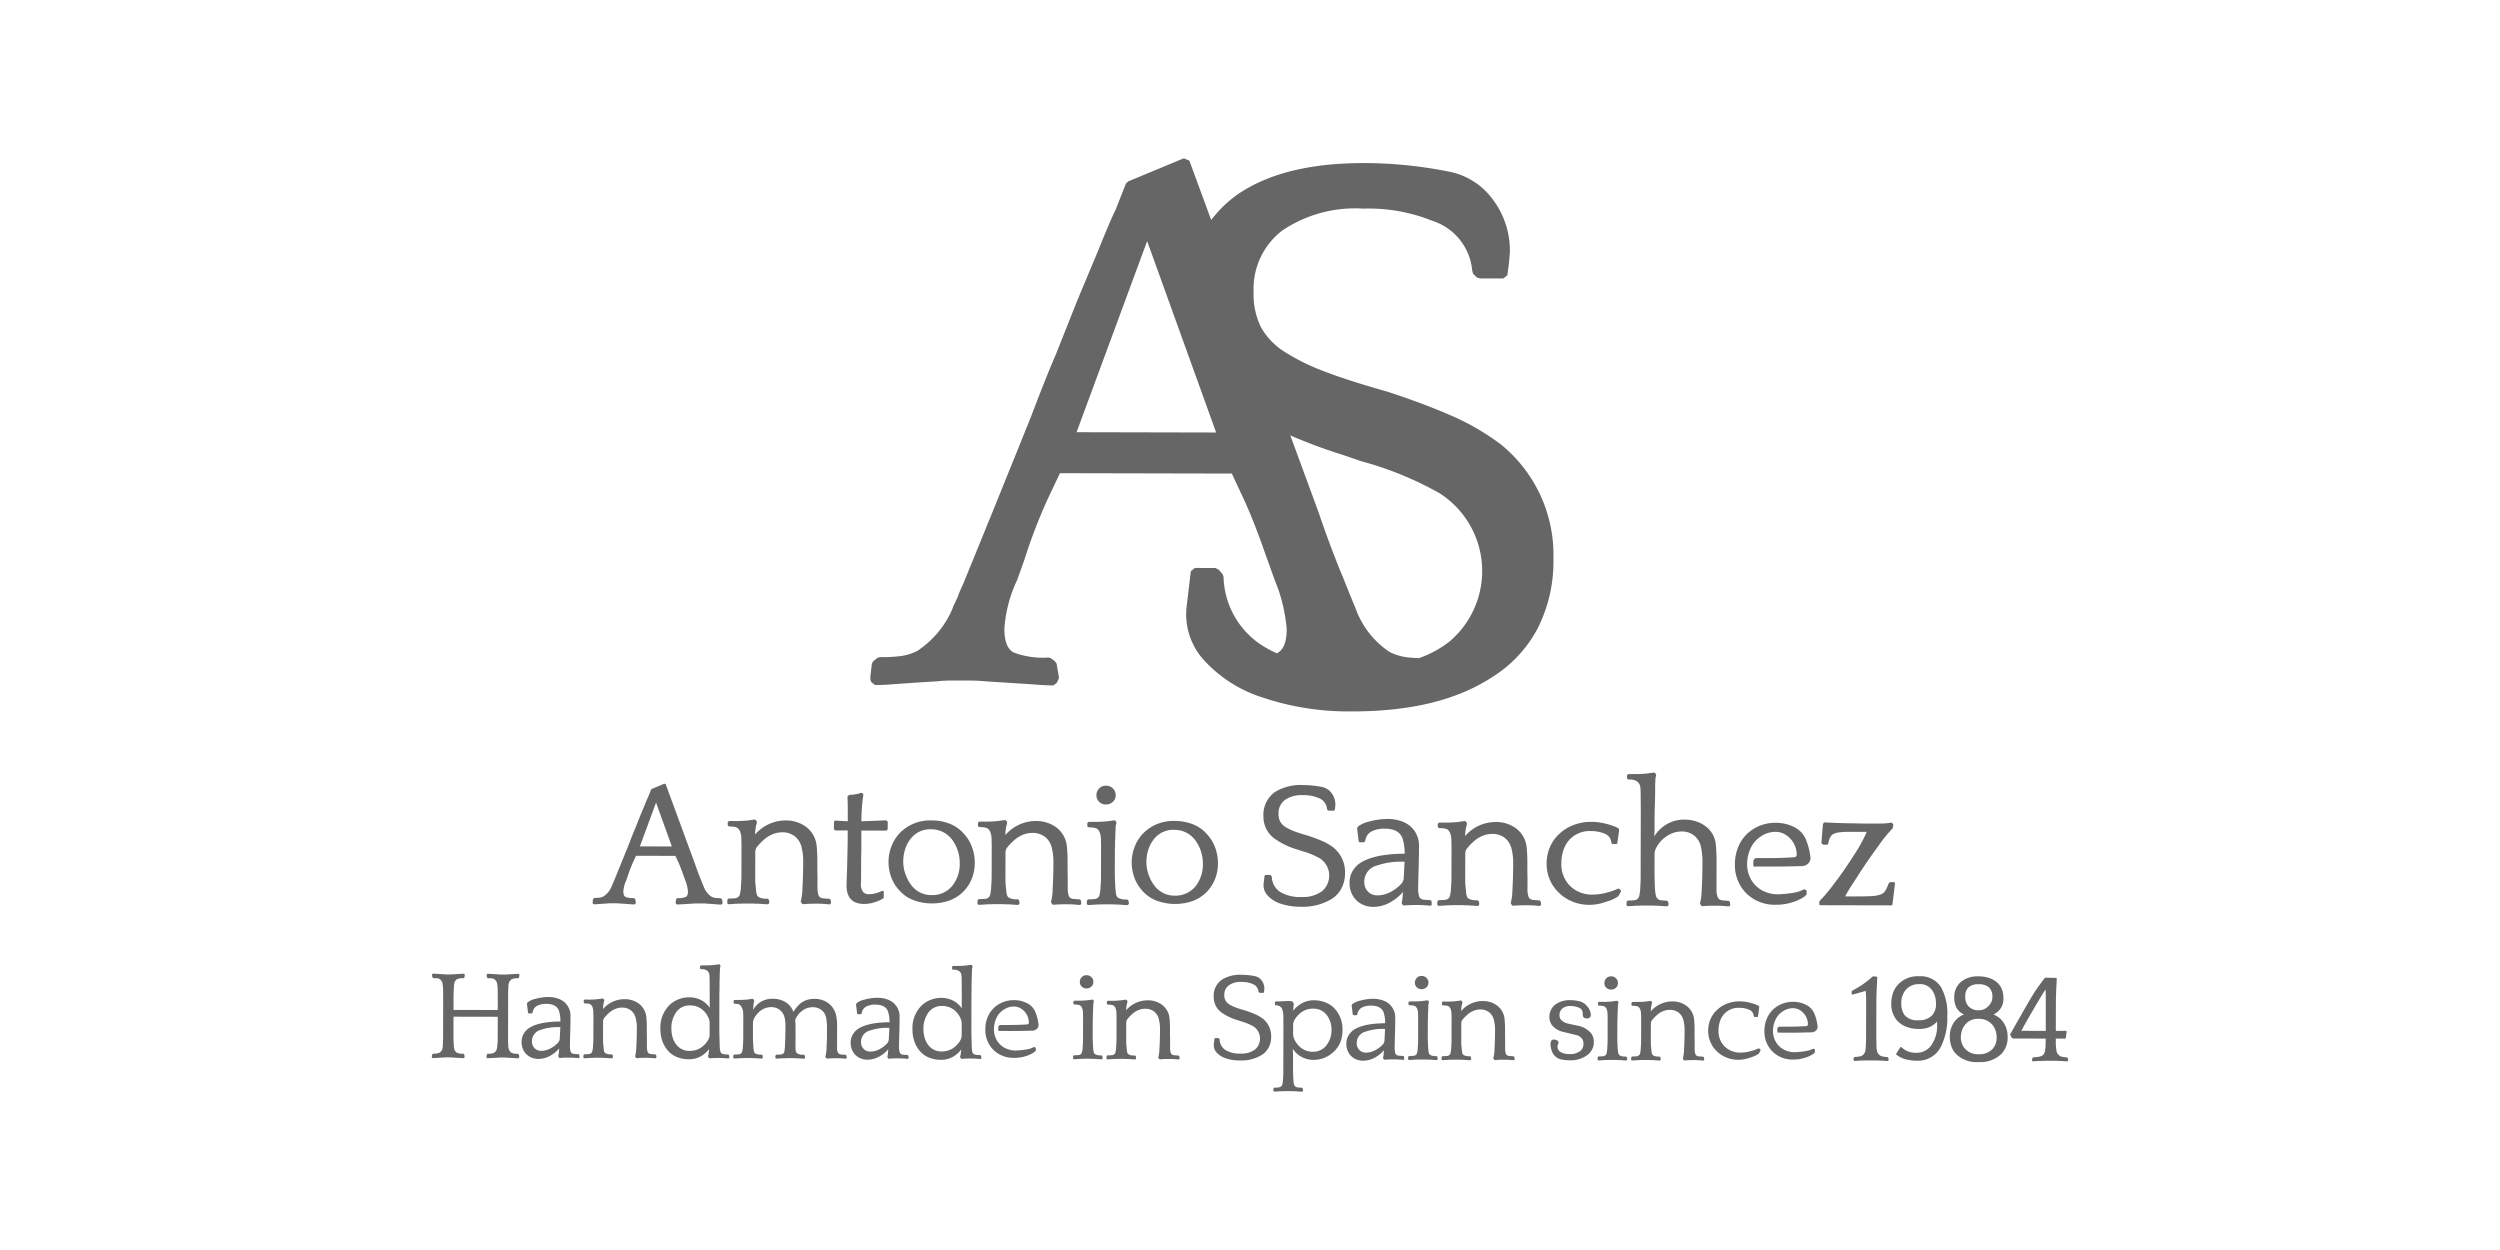
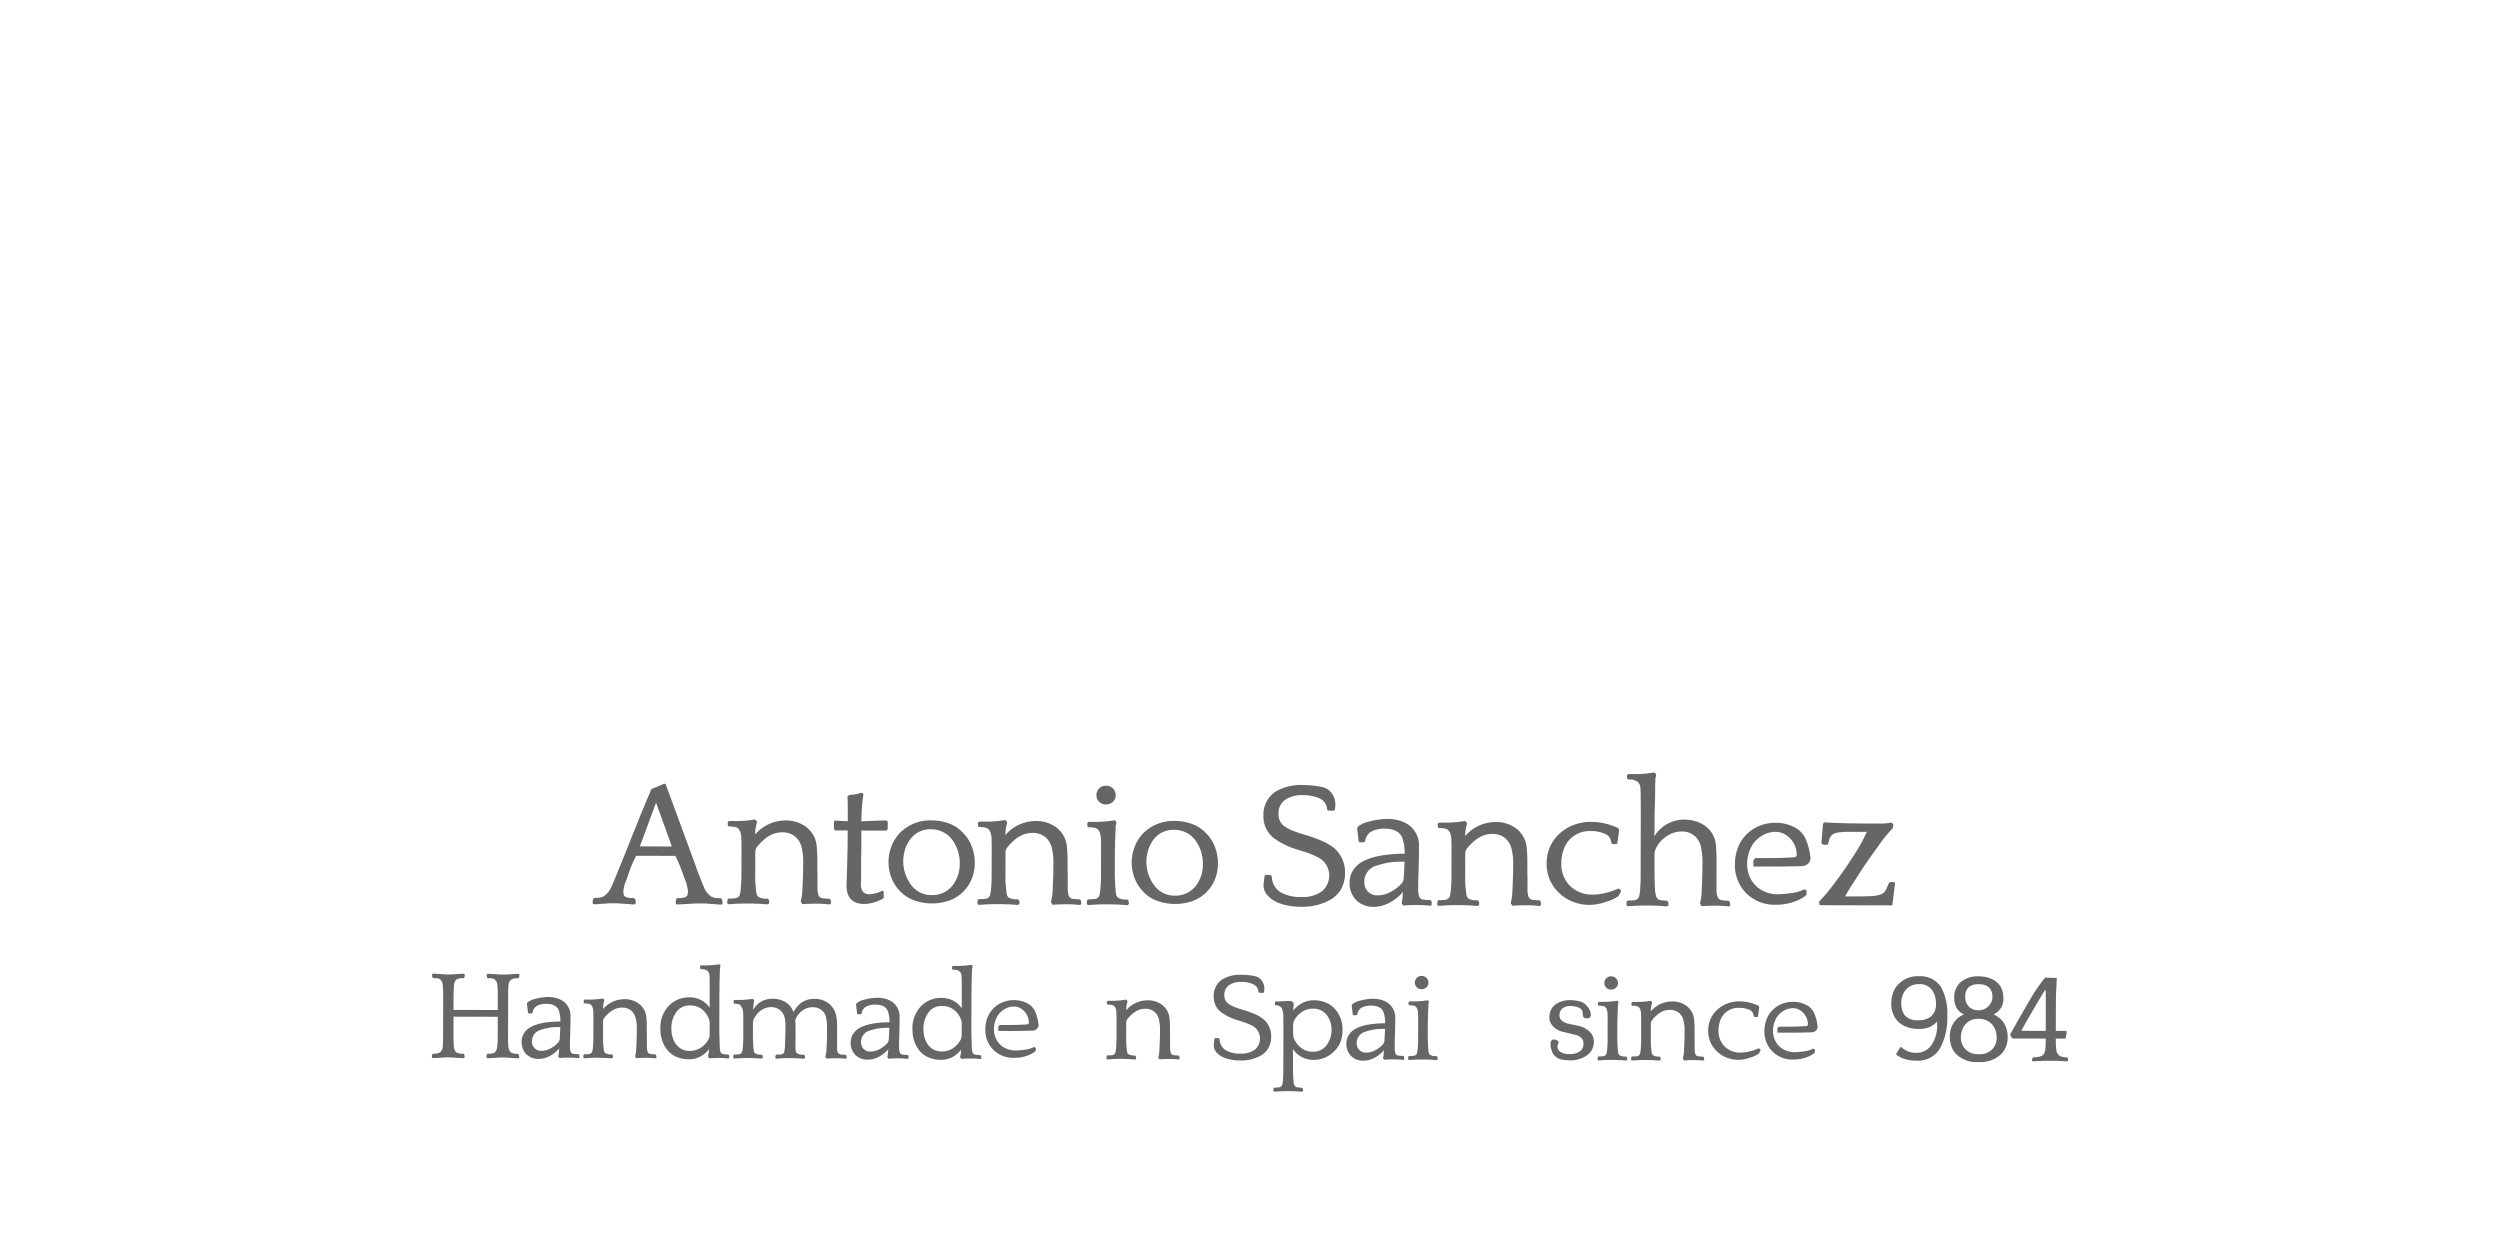
<svg xmlns="http://www.w3.org/2000/svg" viewBox="0 0 160 80">
  <defs>
    <style>.cls-1{fill:none;}.cls-2{fill:#666;}</style>
  </defs>
  <title>a-sanchez</title>
  <g id="レイヤー_2" data-name="レイヤー 2">
    <g id="レイヤー_1-2" data-name="レイヤー 1">
      <rect class="cls-1" width="160" height="80" />
      <path class="cls-2" d="M40.923,54.249l-.057-.08,2.22.005-.059.079-1.097-3.044h.116Zm3.577,1.097q.174.511.358.955.103.261.185.454a1.282,1.282,0,0,0,.498.637.811.811,0,0,0,.238.074,2.419,2.419,0,0,0,.319.017l.035.012.058.045.023.034.034.205-.012.034-.024.046-.046.034a2.511,2.511,0,0,1-.256-.012l-.325-.024-.337-.024c-.063-.007-.14-.011-.233-.012l-.384-.001c-.092,0-.182.004-.267.011l-.383.022-.395.022c-.086.007-.175.011-.267.01l-.047-.034-.023-.045-.012-.034.035-.205.012-.034.047-.045.046-.011a1.207,1.207,0,0,0,.517-.073q.134-.073.135-.346a2.338,2.338,0,0,0-.173-.715l-.139-.387c-.108-.311-.212-.575-.312-.795l-.197-.42.058.034L40.666,54.771l.058-.034-.198.42a7.855,7.855,0,0,0-.339.885l-.105.295a1.958,1.958,0,0,0-.187.715c-.001.182.044.297.133.347a1.213,1.213,0,0,0,.517.075l.035.011.058.045.023.035.034.204-.012.034-.024.046-.046.034a2.52,2.52,0,0,1-.256-.012L39.997,57.845l-.372-.024c-.078-.008-.163-.012-.256-.012l-.221-.001a1.938,1.938,0,0,0-.232.011l-.349.022-.314.022c-.078.007-.162.011-.256.011l-.058-.045-.012-.046v-.023l.024-.205.023-.034.059-.045.035-.011a2.359,2.359,0,0,0,.314-.016.783.783,0,0,0,.233-.073,1.396,1.396,0,0,0,.524-.635V56.731a1.143,1.143,0,0,0,.059-.125v.012a2.02,2.02,0,0,1,.093-.227l.42-1.032.386-.952.187-.465q.234-.613.362-.907l.315-.794.304-.726c.125-.311.21-.511.256-.602l.152-.386.035-.034.814-.339.082.034Z" />
      <path class="cls-2" d="M48.339,53.481l-.082.012a2.575,2.575,0,0,1,2.013-.984,2.145,2.145,0,0,1,1.289.389,1.723,1.723,0,0,1,.707,1.238,10.654,10.654,0,0,1,.044,1.113q-.001.545.01.817l-.002.829a1.517,1.517,0,0,0,.057.363.322.322,0,0,0,.111.17.424.424,0,0,0,.226.069c.155.015.275.023.361.023l.046.024.035.045.012.023.023.159-.012.034-.024.045-.058.034a6.997,6.997,0,0,0-.906-.048q-.431,0-.802.032l-.046-.023-.081-.113-.012-.045a3.385,3.385,0,0,0,.106-.795q.048-.852.05-1.703a3.642,3.642,0,0,0-.091-.908,1.277,1.277,0,0,0-.428-.744,1.26,1.26,0,0,0-.824-.269,1.614,1.614,0,0,0-.657.14,1.935,1.935,0,0,0-.576.391,3.052,3.052,0,0,0-.379.402.519.519,0,0,0-.111.3l-.003,1.283-.001.408a4.337,4.337,0,0,0,.022.466l.023.216a1.924,1.924,0,0,0,.052.363.375.375,0,0,0,.098.159.937.937,0,0,0,.57.115l.046.012.058.057.012.034.023.147-.012.035-.024.045-.046.034c-.092,0-.178-.005-.256-.012l-.337-.024q-.244-.001-.36-.013h-.232l-.163-.001-.244-.001c-.078.008-.194.011-.348.011l-.349.022c-.078.007-.162.011-.256.011l-.058-.046-.012-.045v-.012l.013-.158.012-.046.046-.045.046-.011a3.463,3.463,0,0,0,.383-.016.368.368,0,0,0,.221-.096.337.337,0,0,0,.093-.159c.016-.061.035-.177.059-.352,0-.06.006-.169.018-.324.012-.155.019-.369.019-.641l.003-1.396.001-.409-.01-.511a1.263,1.263,0,0,0-.092-.42l.011.012c-.046-.068-.073-.106-.081-.114v-.011a.392.392,0,0,0-.227-.137,1.689,1.689,0,0,0-.377-.035l-.046-.012-.047-.045-.011-.046v-.158l.024-.045.046-.034.035-.012.209.001A7.503,7.503,0,0,0,47.9,52.505l.407-.057.058.024.069.102.012.057a2.789,2.789,0,0,0-.118.874l-.023-.045Z" />
      <path class="cls-2" d="M56.743,53.148l-.046.012-1.627-.004.058-.057-.003,1.362q-.013.42-.014,1.089l-.001.647-.012.352a.841.841,0,0,0,.126.516.466.466,0,0,0,.395.165,1.746,1.746,0,0,0,.442-.067,1.635,1.635,0,0,0,.407-.158l.092.045-.001.398-.024.046a2.467,2.467,0,0,1-.593.259,2.166,2.166,0,0,1-.628.1q-1.139-.002-1.136-1.194l.012-.42q.024-.521.05-1.782.012-.42.014-1.362l.058.057-.836-.002L53.43,53.13l-.046-.057-.012-.034.002-.42.012-.046.046-.045.034-.011.837.047-.046.056.001-.646q.001-.659-.021-.976l.023-.046.082-.068.035-.011.162-.011c.078-.007.175-.022.291-.045a1.095,1.095,0,0,0,.244-.067l.046-.011.105.046.035.067q-.047.239-.095.806-.035.477-.037.965l-.058-.057,1.628-.064.034.012.058.045.024.046-.001.442-.012.046Z" />
      <path class="cls-2" d="M60.978,56.654a2.264,2.264,0,0,0,.445-1.43,2.499,2.499,0,0,0-.12-.766,2.466,2.466,0,0,0-.353-.699,1.657,1.657,0,0,0-1.359-.684,1.563,1.563,0,0,0-1.338.644,2.073,2.073,0,0,0-.327.641,2.596,2.596,0,0,0-.118.777,2.381,2.381,0,0,0,.126.766,2.563,2.563,0,0,0,.347.688,1.598,1.598,0,0,0,1.347.695,1.646,1.646,0,0,0,1.35-.632M60.783,52.72a2.287,2.287,0,0,1,.887.621,2.493,2.493,0,0,1,.533.858,2.892,2.892,0,0,1,.183,1.027,2.712,2.712,0,0,1-.183.988,2.435,2.435,0,0,1-1.403,1.404,3.394,3.394,0,0,1-2.354-.017,2.325,2.325,0,0,1-.899-.626,2.522,2.522,0,0,1-.504-.824,2.793,2.793,0,0,1,.016-2.003,2.567,2.567,0,0,1,.542-.85,2.708,2.708,0,0,1,2.024-.791,3.116,3.116,0,0,1,1.156.212" />
      <path class="cls-2" d="M64.355,53.517l-.082.011a2.573,2.573,0,0,1,2.013-.983,2.145,2.145,0,0,1,1.289.388,1.726,1.726,0,0,1,.706,1.239,10.304,10.304,0,0,1,.045,1.112q-.001.546.009.817L68.334,56.931a1.479,1.479,0,0,0,.057.363.324.324,0,0,0,.11.171.435.435,0,0,0,.227.068q.232.023.36.024l.046.023.035.045.012.023.023.159-.012.034-.023.046-.058.034a7.156,7.156,0,0,0-.907-.047q-.43-.001-.802.032l-.047-.023-.081-.114-.012-.046a3.346,3.346,0,0,0,.107-.794q.048-.851.05-1.702a3.671,3.671,0,0,0-.091-.909,1.283,1.283,0,0,0-.428-.744,1.263,1.263,0,0,0-.825-.268,1.604,1.604,0,0,0-.657.14,1.955,1.955,0,0,0-.577.391,3.05,3.05,0,0,0-.378.402.513.513,0,0,0-.111.301l-.003,1.283-.001.409c0,.159.007.314.022.466l.024.216a2.036,2.036,0,0,0,.051.363.39.39,0,0,0,.099.159.946.946,0,0,0,.569.115l.047.012.058.056.011.034.024.148-.012.034-.024.045-.046.034a2.555,2.555,0,0,1-.256-.012l-.337-.024c-.162,0-.283-.004-.36-.012h.012l-.245-.001h-.162l-.244-.001c-.078.007-.194.011-.349.01l-.349.022a2.335,2.335,0,0,1-.255.011l-.059-.046-.011-.045V57.804l.012-.159.012-.046.047-.045.046-.012a3.356,3.356,0,0,0,.383-.016.374.374,0,0,0,.221-.096.339.339,0,0,0,.093-.158c.015-.061.035-.178.059-.352,0-.061.006-.168.018-.323q.018-.233.019-.642l.003-1.396.001-.409-.011-.511a1.22,1.22,0,0,0-.092-.42l.012.012a1.124,1.124,0,0,0-.082-.114l.001-.012a.396.396,0,0,0-.227-.136,1.727,1.727,0,0,0-.378-.035l-.046-.011-.046-.045-.012-.046.001-.159.023-.046.047-.034.035-.011h.209a7.459,7.459,0,0,0,1.011-.043l.407-.056.058.023.07.102.011.057a2.818,2.818,0,0,0-.118.874l-.024-.045Z" />
      <path class="cls-2" d="M70.347,50.459a.582.582,0,0,1,.431-.175.614.614,0,0,1,.447.176.588.588,0,0,1,.179.438.557.557,0,0,1-.181.42.631.631,0,0,1-.448.169.591.591,0,0,1-.43-.172.56.56,0,0,1-.173-.42.596.596,0,0,1,.175-.436m1.867,7.433-.046.035c-.093,0-.179-.005-.256-.012l-.337-.024c-.162-.001-.283-.005-.36-.013h-.233l-.162-.001-.244-.001c-.078.008-.194.011-.349.011l-.348.022c-.078.007-.163.011-.256.011l-.058-.046-.012-.045v-.012l.012-.159.012-.045.047-.046.046-.011a3.486,3.486,0,0,0,.384-.016.373.373,0,0,0,.221-.096.338.338,0,0,0,.093-.159c.016-.061.035-.177.059-.352,0-.06.006-.169.018-.324.012-.154.018-.369.019-.641l.003-1.396.001-.409-.01-.511a1.248,1.248,0,0,0-.092-.42l.012.012c-.046-.068-.074-.106-.081-.114V53.121a.397.397,0,0,0-.227-.137,1.702,1.702,0,0,0-.378-.034l-.046-.012-.046-.045-.012-.046.001-.158.024-.045.046-.034.035-.012.209.001a7.493,7.493,0,0,0,1.011-.043l.407-.057.058.024.07.102v.068a.816.816,0,0,0-.047.363v.011a1.744,1.744,0,0,0-.013.25v.011a1.184,1.184,0,0,0-.012.182v.181a.964.964,0,0,0-.012.193l-.001.273v.011c-.008.06-.012.193-.013.397l-.003,1.272q0,.386.022.681c0,.091.007.227.023.408a2.027,2.027,0,0,0,.051.363.385.385,0,0,0,.099.159.935.935,0,0,0,.569.115l.046.012.058.057.011.034.024.147-.012.035Z" />
      <path class="cls-2" d="M76.54,56.688a2.265,2.265,0,0,0,.445-1.43,2.521,2.521,0,0,0-.121-.766,2.45,2.45,0,0,0-.353-.699,1.657,1.657,0,0,0-1.359-.684,1.563,1.563,0,0,0-1.337.644,2.042,2.042,0,0,0-.327.641,2.547,2.547,0,0,0-.118.777,2.389,2.389,0,0,0,.125.767,2.57,2.57,0,0,0,.348.687,1.598,1.598,0,0,0,1.347.696,1.648,1.648,0,0,0,1.35-.633m-.195-3.934a2.284,2.284,0,0,1,.888.62,2.479,2.479,0,0,1,.533.858,2.893,2.893,0,0,1,.183,1.028,2.707,2.707,0,0,1-.182.987,2.446,2.446,0,0,1-1.403,1.405,3.406,3.406,0,0,1-2.354-.016,2.335,2.335,0,0,1-.899-.627,2.507,2.507,0,0,1-.504-.824,2.789,2.789,0,0,1,.016-2.003,2.567,2.567,0,0,1,.542-.85,2.706,2.706,0,0,1,2.024-.791,3.111,3.111,0,0,1,1.156.213" />
      <path class="cls-2" d="M81.929,52.573a.991.991,0,0,0,.348.358,2.937,2.937,0,0,0,.546.267q.336.132.906.292.523.172.911.343a3.404,3.404,0,0,1,.702.41,2.019,2.019,0,0,1,.74,1.625,2.109,2.109,0,0,1-.223.981,1.807,1.807,0,0,1-.653.697,3.58,3.58,0,0,1-1.988.484,3.796,3.796,0,0,1-1.26-.196,1.899,1.899,0,0,1-.842-.535.963.963,0,0,1-.242-.761l.059-.499.058-.045.291.001.046.023.058.068.012.034a1.192,1.192,0,0,0,.526.961,2.468,2.468,0,0,0,1.376.326,2.044,2.044,0,0,0,1.303-.366,1.31,1.31,0,0,0-.135-2.106,4.824,4.824,0,0,0-1.114-.457l-.267-.091a4.89,4.89,0,0,1-1.567-.753,1.728,1.728,0,0,1-.66-1.398,1.777,1.777,0,0,1,.747-1.554,3.148,3.148,0,0,1,1.791-.439,6.142,6.142,0,0,1,1.173.116,1.006,1.006,0,0,1,.645.393,1.204,1.204,0,0,1,.248.755l-.012.147-.024.182-.059.045h-.325l-.046-.012-.058-.057-.011-.045a.818.818,0,0,0-.568-.705,2.413,2.413,0,0,0-.977-.172,1.852,1.852,0,0,0-1.151.31,1.044,1.044,0,0,0-.409.878,1.062,1.062,0,0,0,.104.494" />
      <path class="cls-2" d="M89.777,56.421a.542.542,0,0,0,.059-.192l.061-1.136.058.057h-.104a4.77,4.77,0,0,0-1.733.245,1.062,1.062,0,0,0-.804,1.021.888.888,0,0,0,.231.642.826.826,0,0,0,.627.245,1.802,1.802,0,0,0,.918-.271,2.348,2.348,0,0,0,.629-.509v.011c.008-.015.028-.053.058-.114m-.061,1.397-.011-.046a1.565,1.565,0,0,0,.059-.364c.016-.211.031-.37.047-.476v.034l-.011-.034.104.012a2.916,2.916,0,0,1-.827.747,2.248,2.248,0,0,1-1.175.35,1.65,1.65,0,0,1-.645-.126,1.431,1.431,0,0,1-.504-.353,1.557,1.557,0,0,1-.381-1.079,1.438,1.438,0,0,1,.193-.732,1.608,1.608,0,0,1,.554-.561,2.987,2.987,0,0,1,.686-.294,4.977,4.977,0,0,1,.86-.179,8.589,8.589,0,0,1,1.127-.078l.163.001-.059.057a3.045,3.045,0,0,0-.137-1.045q-.23-.613-1.137-.616a1.796,1.796,0,0,0-.779.146.781.781,0,0,0-.467.635l-.023.045-.047.034-.034.011-.256-.001-.058-.045-.103-.84.012-.034.034-.067v-.012a1.814,1.814,0,0,1,.722-.327,4.566,4.566,0,0,1,1.174-.168,2.722,2.722,0,0,1,.802.115,1.887,1.887,0,0,1,.638.33,1.635,1.635,0,0,1,.578,1.341q-.001.703-.027,1.521-.025.84-.026,1.26a1.528,1.528,0,0,0,.057.364.323.323,0,0,0,.111.17.425.425,0,0,0,.227.069c.155.015.275.023.36.023l.046.012.046.046.012.045.011.159v.011l-.012.046-.07.045a7.432,7.432,0,0,0-.918-.048q-.431-.001-.802.032l-.046-.023Z" />
      <path class="cls-2" d="M93.781,53.581l-.081.011a2.57,2.57,0,0,1,2.012-.983,2.144,2.144,0,0,1,1.289.388,1.727,1.727,0,0,1,.706,1.239,10.129,10.129,0,0,1,.044,1.112c-.001.363.002.636.01.817l-.003.829a1.519,1.519,0,0,0,.057.363.325.325,0,0,0,.111.17.427.427,0,0,0,.226.069c.155.016.275.024.361.024l.046.023.034.046.012.023.023.159-.012.034-.023.046-.058.034a7.201,7.201,0,0,0-.907-.047q-.431-.001-.802.032l-.046-.023-.081-.114-.012-.046a3.414,3.414,0,0,0,.107-.794q.047-.851.05-1.703a3.68,3.68,0,0,0-.091-.908,1.289,1.289,0,0,0-.429-.744,1.261,1.261,0,0,0-.824-.268,1.601,1.601,0,0,0-.657.141,1.95,1.95,0,0,0-.576.39,3.066,3.066,0,0,0-.379.402.514.514,0,0,0-.111.301l-.003,1.283-.001.409a4.494,4.494,0,0,0,.022.465l.023.216a1.96,1.96,0,0,0,.052.364.388.388,0,0,0,.098.159.951.951,0,0,0,.569.115l.046.011.058.057.012.034.023.148-.012.034-.023.046-.047.034c-.092,0-.178-.004-.256-.012l-.336-.024c-.163,0-.283-.005-.361-.012H93.656l-.244-.001h-.163l-.244-.001c-.078.007-.194.011-.348.01l-.349.022c-.078.008-.162.011-.256.011l-.058-.046-.011-.045V57.868l.012-.159.012-.046.046-.045.047-.011a3.482,3.482,0,0,0,.383-.016.37.37,0,0,0,.221-.096.332.332,0,0,0,.093-.158c.016-.061.035-.178.059-.352,0-.061.006-.168.018-.323.013-.155.019-.37.019-.642L92.896,54.623l.001-.408-.01-.511a1.245,1.245,0,0,0-.092-.42l.012.011c-.047-.068-.074-.106-.082-.114v-.011a.392.392,0,0,0-.226-.136,1.653,1.653,0,0,0-.378-.035l-.046-.011-.046-.045-.012-.046V52.737l.024-.046.047-.034.034-.012.209.001a7.467,7.467,0,0,0,1.011-.043l.407-.056.058.023.07.102.011.057a2.804,2.804,0,0,0-.118.874l-.023-.046Z" />
      <path class="cls-2" d="M103.218,54.022l-.035-.012-.035-.034-.023-.046a.65.65,0,0,0-.475-.591,2.106,2.106,0,0,0-.825-.15,1.761,1.761,0,0,0-1.442.621,1.909,1.909,0,0,0-.338.646,2.594,2.594,0,0,0-.119.772,1.978,1.978,0,0,0,.497,1.409,1.998,1.998,0,0,0,1.555.616,3.321,3.321,0,0,0,.802-.112,3.936,3.936,0,0,0,.78-.271l.07.012.104.102.011.068-.163.295-.024.023a2.56,2.56,0,0,1-.756.339,3.165,3.165,0,0,1-1.093.202,2.851,2.851,0,0,1-1.035-.195,2.638,2.638,0,0,1-.87-.547,2.532,2.532,0,0,1-.609-.852,2.566,2.566,0,0,1-.212-1.046,2.665,2.665,0,0,1,.217-1.067,2.44,2.44,0,0,1,.623-.861,2.757,2.757,0,0,1,.914-.554,3.125,3.125,0,0,1,1.099-.191,3.799,3.799,0,0,1,.964.127,3.92,3.92,0,0,1,.766.274l.024.034.034.091v.023l-.118.829-.059.045Z" />
      <path class="cls-2" d="M108.811,57.86l-.011-.046a3.405,3.405,0,0,0,.106-.794q.048-.852.05-1.703a4.649,4.649,0,0,0-.09-1.09,1.282,1.282,0,0,0-.428-.744,1.262,1.262,0,0,0-.825-.268,1.619,1.619,0,0,0-.651.14,1.977,1.977,0,0,0-.937.855.945.945,0,0,0-.135.42l-.001.976q-.001.601.02,1.033a3.462,3.462,0,0,0,.023.398,1.865,1.865,0,0,0,.057.318.352.352,0,0,0,.337.262c.14.015.248.023.325.024l.046.011.058.057.012.034.023.147-.012.034-.024.045-.046.034c-.093,0-.178-.005-.256-.012l-.337-.024c-.162-.001-.282-.005-.36-.013h-.232l-.163-.001h-.244c-.078.007-.194.01-.349.01l-.348.022c-.078.007-.163.011-.256.011l-.058-.046-.012-.045v-.012l.012-.158.012-.046.046-.045.046-.011a3.454,3.454,0,0,0,.383-.017.368.368,0,0,0,.221-.096.339.339,0,0,0,.093-.158c.016-.061.035-.178.059-.352l.036-.647.001-.465.001-.659.006-2.724.001-.795-.009-.976c0-.03-.004-.114-.011-.249a.811.811,0,0,0-.057-.296l-.093-.136a.807.807,0,0,0-.605-.172l-.046-.011-.046-.045-.012-.046.001-.147.012-.045.046-.046.046-.011h.209a7.355,7.355,0,0,0,1.011-.043l.407-.056.058.023.07.103v.067a1.175,1.175,0,0,0-.048.398,1.886,1.886,0,0,0-.012.249l-.001.193c-.001.356-.005.643-.013.863q-.025.681-.026,1.158l-.001.749-.035.443-.024-.057.035.023-.082.023a2.398,2.398,0,0,1,.862-.912,2.242,2.242,0,0,1,1.174-.309,2.357,2.357,0,0,1,.697.104,2.04,2.04,0,0,1,.592.285,1.66,1.66,0,0,1,.706,1.227,12.712,12.712,0,0,1,.044,1.306l-.003,1.601a.975.975,0,0,0,.057.374.389.389,0,0,0,.116.199.539.539,0,0,0,.232.075c.155.015.275.023.361.024l.046.023.034.046.012.023.023.158-.012.034-.023.045-.058.034a7.002,7.002,0,0,0-.906-.048c-.287,0-.555.01-.802.033l-.046-.024Z" />
      <path class="cls-2" d="M112.211,55.165a.273.273,0,0,1,.058-.176.175.175,0,0,1,.14-.074l.593.002q1.056.002,1.812-.053c.117-.007.175-.063.175-.17a1.456,1.456,0,0,0-.178-.698A1.502,1.502,0,0,0,114.318,53.45a1.208,1.208,0,0,0-.685-.212,1.639,1.639,0,0,0-.902.271,1.788,1.788,0,0,0-.635.668,2.415,2.415,0,0,0-.282,1.112,2.004,2.004,0,0,0,.236.965,1.804,1.804,0,0,0,.69.711,2.089,2.089,0,0,0,1.081.269l.209-.011a6.775,6.775,0,0,0,.831-.1,1.983,1.983,0,0,0,.587-.203h.046l.116.057.012.046-.001.193v.034l-.116.113-.012.011a2.71,2.71,0,0,1-.786.373,3.377,3.377,0,0,1-1.04.157,2.591,2.591,0,0,1-1.904-.731,2.549,2.549,0,0,1-.728-1.875A2.861,2.861,0,0,1,111.231,54.243a2.496,2.496,0,0,1,.554-.85,2.598,2.598,0,0,1,.832-.543,2.629,2.629,0,0,1,1.005-.191,2.55,2.55,0,0,1,1.348.354,1.548,1.548,0,0,1,.586.666,4.047,4.047,0,0,1,.305,1.141l.012.091a.482.482,0,0,1-.158.362.59.59,0,0,1-.39.158l-.907.02q-.407.01-1.209.009l-.988-.002-.011-.272Z" />
      <path class="cls-2" d="M116.436,57.717l.012-.045a10.757,10.757,0,0,0,.99-1.19q.559-.725,1.224-1.768a9.902,9.902,0,0,0,.828-1.508l.011.068-.046-.046.047.012-1.104-.002a5.052,5.052,0,0,0-.721.038.946.946,0,0,0-.372.119.553.553,0,0,0-.187.216,1.616,1.616,0,0,0-.106.363l-.011.034-.047.045-.046.011h-.198l-.034-.012-.082-.056-.023-.046.095-1.192.012-.023.035-.068.046-.034q1.139.06,1.953.061c.186.008.43.012.732.012l.407.001.522.001c.093,0,.206-.005.337-.016a1.92,1.92,0,0,0,.325-.05l.058.023.07.091.011.046-.035.182-.012.034a8.656,8.656,0,0,0-.909,1.122q-.724.986-1.201,1.734-.28.432-.548.85a7.528,7.528,0,0,0-.397.68v-.067l.047.046-.047-.012.593.001q.569.001,1.104-.02a1.952,1.952,0,0,0,.593-.107.596.596,0,0,0,.303-.243,3.008,3.008,0,0,0,.21-.465l.012-.012.034-.045.046-.023.257.001.058.067-.166,1.374-.058.045-4.568-.01-.057-.057Z" />
      <path class="cls-2" d="M33.208,67.706l-.033.024c-.065,0-.128-.003-.188-.008l-.27-.016-.27-.017c-.06-.005-.123-.008-.188-.008L32.104,67.679c-.066,0-.129.002-.189.008l-.27.016-.27.015c-.06.005-.123.008-.188.008l-.033-.024-.016-.032L31.13,67.645l.025-.144.008-.024.033-.032.033-.008a.788.788,0,0,0,.417-.071h-.008a.52.52,0,0,0,.123-.136v.009a1.22,1.22,0,0,0,.066-.303l.025-.312.001-.271.001-.4.002-.919.041.04-2.913-.006.041-.04-.002.759-.001.464c-.001.186.004.354.015.504a1.554,1.554,0,0,0,.008.183.821.821,0,0,0,.057.276.433.433,0,0,0,.122.148.801.801,0,0,0,.417.073l.033.008.033.032.008.024.024.144-.009.024-.016.032-.032.024c-.066-.001-.129-.003-.188-.009l-.271-.016-.27-.017c-.061-.005-.123-.009-.188-.009L28.609,67.671c-.066,0-.129.003-.188.008l-.271.016-.27.015c-.061.005-.123.008-.188.008l-.033-.024-.016-.031-.008-.024.025-.144.016-.024.041-.032.024-.008a.77.77,0,0,0,.41-.071.457.457,0,0,0,.127-.148.748.748,0,0,0,.062-.275,1.206,1.206,0,0,1,.009-.144v.008l.009-.456.001-.4.004-1.623.001-.471-.007-.559c-.005-.075-.013-.162-.024-.261a.573.573,0,0,0-.057-.22.628.628,0,0,0-.126-.144.291.291,0,0,0-.16-.056,2.14,2.14,0,0,0-.237-.009l-.025-.008L27.687,62.561l-.016-.024-.024-.144.008-.024.016-.031.033-.024c.065,0,.128.003.188.009l.27.017.271.016c.06.005.122.009.188.009H28.776q.098,0,.188-.007l.27-.016.271-.016c.06-.005.122-.007.188-.007l.032.024.016.032.008.024-.024.144-.009.024-.033.032-.032.008a.799.799,0,0,0-.418.071.43.43,0,0,0-.123.147.846.846,0,0,0-.057.276c-.012.202-.017.346-.018.431-.005.059-.008.162-.009.311l-.001.472-.001.36-.041-.041,2.914.007-.042.039.001-.352.002-.471-.007-.56c-.005-.074-.013-.162-.024-.263a.536.536,0,0,0-.056-.216.642.642,0,0,0-.127-.144.279.279,0,0,0-.151-.057c-.055-.005-.14-.009-.254-.009l-.033-.008-.032-.032-.009-.024-.024-.143.009-.024.016-.032.033-.024c.065,0,.128.003.188.009l.27.016.27.017c.061.005.123.008.188.009h.156c.065,0,.128-.003.188-.008l.27-.015.27-.016c.061-.005.123-.008.188-.008l.033.024.016.032.008.024-.024.144-.016.024-.042.032-.024.008a.777.777,0,0,0-.41.071.462.462,0,0,0-.127.147.744.744,0,0,0-.062.276c-.012.202-.017.346-.017.431l-.001.311-.001.472-.003,1.471-.001.464-.001.303q0,.128.016.385a.76.76,0,0,0,.061.275.459.459,0,0,0,.126.148.759.759,0,0,0,.409.073l.024.008.041.032.017.024.024.144-.009.024Z" />
      <path class="cls-2" d="M35.781,66.632a.385.385,0,0,0,.041-.136l.043-.799.041.04H35.832a3.337,3.337,0,0,0-1.22.173.746.746,0,0,0-.566.718.626.626,0,0,0,.162.452.583.583,0,0,0,.441.173,1.276,1.276,0,0,0,.647-.191,1.657,1.657,0,0,0,.442-.358v.008l.042-.08m-.043.984-.008-.032a1.057,1.057,0,0,0,.041-.256c.012-.149.023-.261.034-.336v.024l-.008-.024.074.008a2.058,2.058,0,0,1-.583.526,1.578,1.578,0,0,1-.827.246,1.168,1.168,0,0,1-.454-.09,1.011,1.011,0,0,1-.356-.248,1.102,1.102,0,0,1-.268-.76,1.024,1.024,0,0,1,.136-.515,1.131,1.131,0,0,1,.39-.395,2.123,2.123,0,0,1,.483-.207,3.635,3.635,0,0,1,.606-.126,6.089,6.089,0,0,1,.794-.054h.115l-.041.04a2.15,2.15,0,0,0-.097-.736q-.162-.432-.801-.434a1.26,1.26,0,0,0-.549.104.548.548,0,0,0-.328.446l-.017.032-.033.024-.024.009-.18-.001-.041-.032-.072-.591.008-.024.025-.048v-.008a1.269,1.269,0,0,1,.508-.231,3.264,3.264,0,0,1,.827-.119,1.917,1.917,0,0,1,.564.082,1.315,1.315,0,0,1,.45.233,1.152,1.152,0,0,1,.407.944q-.001.496-.019,1.071-.018.592-.018.887a1.054,1.054,0,0,0,.04.257.23.23,0,0,0,.078.12.297.297,0,0,0,.159.048c.109.011.194.016.254.017l.033.008.032.032.009.032.008.112v.008l-.009.032-.049.032a5.3,5.3,0,0,0-.646-.034c-.202,0-.39.007-.565.023l-.033-.016Z" />
      <path class="cls-2" d="M38.601,64.632l-.057.008a1.811,1.811,0,0,1,1.417-.693,1.512,1.512,0,0,1,.908.274,1.215,1.215,0,0,1,.497.872,7.414,7.414,0,0,1,.03.784c0,.256.002.448.007.576l-.001.584a1.004,1.004,0,0,0,.04.256.226.226,0,0,0,.078.12.298.298,0,0,0,.159.049q.164.016.254.017l.032.016.024.032.009.016.016.112-.008.023-.016.032-.041.024a5.125,5.125,0,0,0-.639-.033q-.304-.001-.565.023l-.033-.016-.057-.08-.008-.031a2.367,2.367,0,0,0,.075-.56q.034-.599.035-1.198a2.575,2.575,0,0,0-.064-.64.897.897,0,0,0-.302-.524.883.883,0,0,0-.58-.19,1.129,1.129,0,0,0-.463.1,1.362,1.362,0,0,0-.406.275,2.085,2.085,0,0,0-.267.283.361.361,0,0,0-.078.212l-.002.904v.288a2.999,2.999,0,0,0,.016.328l.016.151a1.444,1.444,0,0,0,.036.256.256.256,0,0,0,.07.112.657.657,0,0,0,.401.081l.033.009.041.04.008.024.016.104-.009.024-.016.032-.033.024c-.065-.001-.126-.003-.18-.009l-.238-.016c-.115,0-.199-.003-.253-.009h.008l-.172-.001h-.286c-.055.005-.136.007-.245.007l-.245.016c-.055.005-.115.008-.18.008l-.041-.032-.008-.032v-.008l.008-.112.009-.032.033-.031.032-.008a2.425,2.425,0,0,0,.271-.012.265.265,0,0,0,.155-.067.236.236,0,0,0,.066-.112c.011-.042.025-.125.042-.247,0-.043.004-.119.013-.228s.013-.26.013-.452l.002-.983L37.978,65.078l-.008-.36a.882.882,0,0,0-.064-.296l.008.008c-.033-.048-.052-.075-.057-.08v-.008a.271.271,0,0,0-.159-.097,1.178,1.178,0,0,0-.266-.024l-.033-.009-.033-.032-.008-.032v-.112l.017-.032.033-.024.025-.008h.147a5.207,5.207,0,0,0,.712-.03l.287-.039.041.016.049.072.009.04a1.959,1.959,0,0,0-.084.615l-.016-.032Z" />
      <path class="cls-2" d="M43.041,66.368a1.423,1.423,0,0,0,.212.448,1.055,1.055,0,0,0,.892.442,1.325,1.325,0,0,0,.499-.095,1.219,1.219,0,0,0,.418-.278,1.285,1.285,0,0,0,.25-.311.725.725,0,0,0,.103-.296l.002-.888V65.398a1.153,1.153,0,0,0-.114-.34,1.265,1.265,0,0,0-.22-.316,1.204,1.204,0,0,0-.915-.394,1.025,1.025,0,0,0-.91.462,1.729,1.729,0,0,0-.289,1.031,1.883,1.883,0,0,0,.072.528m2.281,1.267-.008-.031a1.844,1.844,0,0,0,.049-.257c0,.017.011-.088.034-.311v.008l-.009-.032.074.016a1.782,1.782,0,0,1-.602.57,1.539,1.539,0,0,1-.766.195,2.019,2.019,0,0,1-.798-.154,1.507,1.507,0,0,1-.592-.449,1.842,1.842,0,0,1-.326-.6,2.344,2.344,0,0,1-.113-.736,2.024,2.024,0,0,1,.626-1.574,1.825,1.825,0,0,1,.562-.335,1.807,1.807,0,0,1,.642-.118,1.665,1.665,0,0,1,.814.198,1.565,1.565,0,0,1,.583.573l-.065.008.017-.032-.009.016c-.01-.16-.016-.279-.016-.359l.001-.352.001-.559-.007-.688c.001-.021-.002-.08-.008-.176a.553.553,0,0,0-.04-.208l-.065-.097a.57.57,0,0,0-.426-.121l-.032-.008-.033-.032-.008-.032V61.855l.008-.032.033-.032.033-.008.147.001a5.199,5.199,0,0,0,.712-.031l.286-.039.041.016.049.072v.048a.633.633,0,0,0-.034.272v.008a1.326,1.326,0,0,0-.009.176v.008a.795.795,0,0,0-.009.128V62.689a2.236,2.236,0,0,0-.009.256l-.001.368c-.005.096-.009.28-.009.552l-.003,1.742q-.001.52.014.92,0,.135.015.519a1.047,1.047,0,0,0,.041.256.204.204,0,0,0,.078.116.382.382,0,0,0,.151.053c.109.011.193.016.253.016l.033.008.032.032.009.024.016.112-.008.024-.016.032-.041.024a5.349,5.349,0,0,0-.647-.033c-.196-.001-.382.007-.556.023l-.033-.017Z" />
      <path class="cls-2" d="M46.95,64.058l.016-.032.033-.024.024-.008.147.001a5.17,5.17,0,0,0,.712-.031l.286-.039.041.016.049.072.008.04a1.691,1.691,0,0,0-.049.352c-.006.064-.013.124-.021.18a1.019,1.019,0,0,0-.013.155l-.016-.031.024.016-.057.016a1.665,1.665,0,0,1,.493-.582,1.404,1.404,0,0,1,.827-.238,1.551,1.551,0,0,1,.826.218,1.238,1.238,0,0,1,.53.721l-.074-.009a2.036,2.036,0,0,1,.509-.646,1.396,1.396,0,0,1,.868-.278,1.472,1.472,0,0,1,.9.274,1.325,1.325,0,0,1,.514.872,2.756,2.756,0,0,1,.048.524c0,.178,0,.281-.001.307l-.002,1.159a.635.635,0,0,0,.032.248.27.27,0,0,0,.086.128.3.3,0,0,0,.159.049c.109.011.194.017.253.017l.033.008.033.032.008.024.016.111-.009.024-.016.032-.041.024a5.22,5.22,0,0,0-.646-.033c-.197-.001-.382.007-.557.023l-.033-.016-.057-.08-.008-.032a2.386,2.386,0,0,0,.075-.559l.026-.656.001-.336v-.248a3.104,3.104,0,0,0-.063-.727.791.791,0,0,0-.302-.464.906.906,0,0,0-.548-.17,1.106,1.106,0,0,0-.737.279,1.203,1.203,0,0,0-.386.55l.001-.024q.024.24.023.632l-.003,1.159a.873.873,0,0,0,.024.232.245.245,0,0,0,.09.129.664.664,0,0,0,.401.081l.033.008.041.04.008.024.017.104-.009.024-.017.032-.033.024a1.798,1.798,0,0,1-.18-.009l-.238-.016c-.115,0-.199-.003-.253-.009h-.164l-.115-.001h-.172c-.055.005-.136.008-.245.007l-.246.016c-.055.005-.115.008-.18.008l-.032-.024-.017-.032-.009-.024.017-.112.009-.024.033-.032.033-.008a2.406,2.406,0,0,0,.27-.012.262.262,0,0,0,.156-.067.171.171,0,0,0,.057-.088.794.794,0,0,0,.024-.144,1.185,1.185,0,0,1,.017-.128l.026-.656c0-.154.003-.267.009-.336l.001-.248v-.192a2.603,2.603,0,0,0-.024-.344.921.921,0,0,0-.041-.192.829.829,0,0,0-.31-.464.886.886,0,0,0-.54-.169,1.14,1.14,0,0,0-.835.373,1.402,1.402,0,0,0-.238.324.684.684,0,0,0-.091.307l-.001.815c0,.181.005.341.016.48-.001.064.005.16.016.288a1.386,1.386,0,0,0,.036.256.268.268,0,0,0,.069.112.662.662,0,0,0,.401.081l.033.008.041.04.009.024.016.104-.008.024-.016.032-.033.024c-.066,0-.125-.003-.18-.008l-.237-.017c-.115,0-.199-.002-.254-.008h.009l-.172-.001h-.115l-.172-.001c-.054.005-.137.008-.246.008l-.245.016a1.764,1.764,0,0,1-.18.007l-.042-.032-.008-.032V67.671l.009-.111.009-.032.032-.032.033-.008a2.252,2.252,0,0,0,.27-.011.264.264,0,0,0,.156-.067A.239.239,0,0,0,47.5,67.297c.011-.042.024-.126.042-.248,0-.042.004-.118.013-.227.009-.109.013-.261.013-.452l.002-.903.001-.288-.007-.359a.891.891,0,0,0-.065-.296l.008.009a.922.922,0,0,0-.057-.08v-.017a.294.294,0,0,0-.164-.16.864.864,0,0,0-.261-.033l-.033-.008-.033-.032-.008-.032Z" />
      <path class="cls-2" d="M56.84,66.678a.394.394,0,0,0,.041-.136l.043-.799.041.04H56.891a3.358,3.358,0,0,0-1.22.173.748.748,0,0,0-.566.719.625.625,0,0,0,.162.452.578.578,0,0,0,.442.173,1.272,1.272,0,0,0,.647-.19,1.643,1.643,0,0,0,.443-.359v.008l.042-.079m-.043.983-.008-.032a1.04,1.04,0,0,0,.041-.256c.012-.149.023-.261.034-.336v.024l-.008-.024.074.009a2.054,2.054,0,0,1-.583.526,1.577,1.577,0,0,1-.827.245,1.151,1.151,0,0,1-.454-.088,1.016,1.016,0,0,1-.356-.249,1.1,1.1,0,0,1-.268-.76,1.025,1.025,0,0,1,.137-.515,1.13,1.13,0,0,1,.39-.394,2.092,2.092,0,0,1,.483-.207,3.553,3.553,0,0,1,.605-.126,6.214,6.214,0,0,1,.795-.055l.115.001-.041.04a2.134,2.134,0,0,0-.097-.736q-.162-.432-.801-.434a1.252,1.252,0,0,0-.549.103.549.549,0,0,0-.328.447l-.016.032-.033.024-.024.008h-.18l-.041-.032-.072-.592.008-.024.025-.048v-.008a1.279,1.279,0,0,1,.507-.231,3.226,3.226,0,0,1,.827-.118,1.925,1.925,0,0,1,.565.081,1.341,1.341,0,0,1,.449.233,1.154,1.154,0,0,1,.407.944q-.001.495-.019,1.072-.018.592-.018.887a1.064,1.064,0,0,0,.04.256.231.231,0,0,0,.078.12.303.303,0,0,0,.159.049q.164.016.254.017l.033.008.032.032.009.032.008.112V67.704l-.009.032-.049.032a5.322,5.322,0,0,0-.646-.033q-.302-.001-.565.023l-.033-.016Z" />
      <path class="cls-2" d="M59.173,66.403a1.448,1.448,0,0,0,.212.449,1.053,1.053,0,0,0,.891.442,1.329,1.329,0,0,0,.5-.095,1.206,1.206,0,0,0,.417-.279,1.284,1.284,0,0,0,.251-.311.724.724,0,0,0,.103-.296l.002-.888v.008a1.156,1.156,0,0,0-.114-.34,1.265,1.265,0,0,0-.22-.316,1.203,1.203,0,0,0-.915-.394,1.025,1.025,0,0,0-.91.462,1.729,1.729,0,0,0-.289,1.031,1.904,1.904,0,0,0,.072.527M61.454,67.671l-.008-.032a1.771,1.771,0,0,0,.049-.256c0,.017.012-.088.034-.311v.008l-.009-.032.075.016a1.792,1.792,0,0,1-.603.57,1.529,1.529,0,0,1-.765.194,2.011,2.011,0,0,1-.798-.153,1.509,1.509,0,0,1-.593-.449,1.829,1.829,0,0,1-.325-.6,2.296,2.296,0,0,1-.113-.736,2.02,2.02,0,0,1,.625-1.574,1.835,1.835,0,0,1,.562-.335,1.807,1.807,0,0,1,.642-.118,1.665,1.665,0,0,1,.814.198,1.579,1.579,0,0,1,.584.573l-.066.009.017-.032-.009.016c-.01-.16-.016-.28-.015-.36v-.352l.001-.559-.006-.688c0-.021-.003-.08-.008-.176a.551.551,0,0,0-.041-.208l-.065-.097a.569.569,0,0,0-.425-.121l-.033-.008-.033-.032-.008-.032v-.104l.009-.032.033-.032.032-.008.147.001a5.203,5.203,0,0,0,.712-.031l.286-.039.041.016.049.072v.048a.645.645,0,0,0-.034.272v.008a1.48,1.48,0,0,0-.009.176v.008a.802.802,0,0,0-.008.128l-.001.24v.008a2.462,2.462,0,0,0-.009.256l-.001.368c-.005.096-.008.28-.009.552l-.004,1.743q-.001.52.014.92,0,.135.015.519a1.047,1.047,0,0,0,.041.256.208.208,0,0,0,.078.116.382.382,0,0,0,.151.053c.109.011.194.016.253.016l.033.008.032.032.009.024.016.111-.008.024-.016.032-.041.024a5.217,5.217,0,0,0-.646-.033q-.295-.001-.557.023L61.511,67.751Z" />
      <path class="cls-2" d="M63.889,65.774a.195.195,0,0,1,.041-.124.123.123,0,0,1,.099-.052l.417.001q.745.002,1.277-.037c.082-.005.122-.045.123-.12a1.025,1.025,0,0,0-.126-.492,1.061,1.061,0,0,0-.347-.384.855.855,0,0,0-.482-.149,1.165,1.165,0,0,0-.635.191,1.267,1.267,0,0,0-.447.471,1.702,1.702,0,0,0-.198.783,1.407,1.407,0,0,0,.166.68,1.273,1.273,0,0,0,.486.501,1.48,1.48,0,0,0,.761.189l.147-.008a4.549,4.549,0,0,0,.585-.071,1.403,1.403,0,0,0,.414-.143H66.202l.082.04.008.032v.16l-.082.08-.008.008a1.938,1.938,0,0,1-.553.263,2.39,2.39,0,0,1-.734.11,1.822,1.822,0,0,1-1.341-.515,1.793,1.793,0,0,1-.512-1.32,1.992,1.992,0,0,1,.137-.743,1.748,1.748,0,0,1,.39-.599,1.813,1.813,0,0,1,.586-.382,1.841,1.841,0,0,1,.708-.134,1.801,1.801,0,0,1,.949.249,1.091,1.091,0,0,1,.413.468,2.876,2.876,0,0,1,.215.804l.008.064a.337.337,0,0,1-.111.256.419.419,0,0,1-.275.111l-.638.014c-.191.005-.475.007-.852.006l-.695-.001-.008-.192Z" />
-       <path class="cls-2" d="M69.232,62.536a.409.409,0,0,1,.303-.123.43.43,0,0,1,.315.125.41.41,0,0,1,.126.307.391.391,0,0,1-.128.296.438.438,0,0,1-.315.119.414.414,0,0,1-.303-.121.394.394,0,0,1-.121-.296.421.421,0,0,1,.123-.307m1.314,5.235-.033.024a1.795,1.795,0,0,1-.18-.009l-.238-.016c-.115,0-.199-.003-.253-.009h-.164l-.115-.001H69.393c-.055.005-.136.008-.245.007l-.246.016c-.055.005-.115.008-.18.008l-.041-.032-.008-.032v-.008l.008-.112.009-.031.033-.032.032-.008a2.418,2.418,0,0,0,.27-.012.26.26,0,0,0,.155-.067.238.238,0,0,0,.066-.112c.011-.043.025-.125.042-.248,0-.043.005-.119.013-.228q.013-.164.013-.452l.002-.983.001-.288L69.309,64.786a.87.87,0,0,0-.064-.296l.008.008c-.033-.048-.052-.074-.057-.08v-.008A.28.28,0,0,0,69.036,64.314a1.229,1.229,0,0,0-.266-.024l-.033-.009-.032-.031-.009-.032v-.112l.017-.032.032-.024.025-.008h.147a5.157,5.157,0,0,0,.711-.031l.287-.039.041.016.049.072v.048a.58.58,0,0,0-.033.256V64.372a1.296,1.296,0,0,0-.009.176v.008a.765.765,0,0,0-.009.128v.128a.693.693,0,0,0-.009.136l-.001.191v.009c-.005.042-.009.136-.009.279l-.002.896q-.001.272.015.479c0,.064.005.16.016.288a1.488,1.488,0,0,0,.036.257.279.279,0,0,0,.07.112.664.664,0,0,0,.401.081l.033.008.041.04.008.024.016.104-.008.024Z" />
      <path class="cls-2" d="M72.084,64.705l-.057.008a1.811,1.811,0,0,1,1.417-.693,1.512,1.512,0,0,1,.908.274,1.217,1.217,0,0,1,.497.872,7.347,7.347,0,0,1,.031.784c-.001.257.001.448.007.576l-.002.584a1.05,1.05,0,0,0,.041.256.225.225,0,0,0,.078.121.304.304,0,0,0,.159.048c.109.011.194.017.253.017l.033.016.024.032.009.016.016.112-.008.024-.016.032-.041.024a5.167,5.167,0,0,0-.639-.033c-.202-.001-.391.007-.565.023l-.033-.016-.057-.08-.008-.031a2.352,2.352,0,0,0,.074-.56q.034-.599.036-1.198a2.611,2.611,0,0,0-.064-.64.903.903,0,0,0-.302-.524.882.882,0,0,0-.581-.189,1.114,1.114,0,0,0-.463.099,1.36,1.36,0,0,0-.406.275,2.136,2.136,0,0,0-.267.283.361.361,0,0,0-.079.212l-.002.904v.288a3.055,3.055,0,0,0,.016.328l.016.151a1.486,1.486,0,0,0,.036.256.269.269,0,0,0,.07.112.664.664,0,0,0,.401.081l.032.008.042.04.008.024.016.104-.008.024-.017.031-.033.024a1.798,1.798,0,0,1-.18-.009l-.238-.017c-.115,0-.199-.003-.253-.009h-.164l-.115-.001h-.172c-.055.005-.136.008-.245.007l-.246.016c-.055.005-.115.008-.18.008l-.041-.032-.009-.032v-.008l.009-.112.009-.032.033-.032.032-.008a2.42,2.42,0,0,0,.271-.012.257.257,0,0,0,.155-.067.236.236,0,0,0,.066-.111c.011-.043.025-.125.042-.248,0-.043.005-.119.013-.228q.013-.164.013-.452l.002-.983.001-.288-.008-.36a.884.884,0,0,0-.064-.296l.008.008c-.033-.048-.052-.075-.057-.08v-.008a.28.28,0,0,0-.159-.096,1.214,1.214,0,0,0-.266-.024l-.033-.009-.032-.031-.009-.032v-.112l.017-.032.033-.024.024-.008h.147A5.167,5.167,0,0,0,71.774,64.016l.287-.039.041.016.049.072.009.04a1.93,1.93,0,0,0-.083.615l-.017-.032Z" />
      <path class="cls-2" d="M78.429,64.027a.696.696,0,0,0,.245.253,2.114,2.114,0,0,0,.384.188q.238.093.638.205.368.12.642.241a2.452,2.452,0,0,1,.495.289,1.421,1.421,0,0,1,.521,1.144,1.473,1.473,0,0,1-.157.691,1.269,1.269,0,0,1-.46.49,2.526,2.526,0,0,1-1.4.341,2.69,2.69,0,0,1-.888-.138,1.33,1.33,0,0,1-.592-.377.68.68,0,0,1-.171-.536l.042-.351.041-.032.205.001.033.016.041.048.008.024a.84.84,0,0,0,.371.676,1.735,1.735,0,0,0,.969.23,1.444,1.444,0,0,0,.918-.257.924.924,0,0,0-.095-1.483,3.368,3.368,0,0,0-.785-.322l-.188-.064a3.444,3.444,0,0,1-1.104-.53,1.214,1.214,0,0,1-.464-.984,1.251,1.251,0,0,1,.525-1.094,2.222,2.222,0,0,1,1.261-.309,4.347,4.347,0,0,1,.827.082.71.71,0,0,1,.453.277.844.844,0,0,1,.175.532l-.008.104-.017.128-.041.032-.229-.001-.033-.008-.041-.04-.008-.032a.575.575,0,0,0-.4-.496,1.715,1.715,0,0,0-.687-.122,1.309,1.309,0,0,0-.811.218.737.737,0,0,0-.288.619.747.747,0,0,0,.073.348" />
      <path class="cls-2" d="M82.835,66.511a1.392,1.392,0,0,0,.269.4,1.229,1.229,0,0,0,.915.402,1.118,1.118,0,0,0,.52-.118,1.062,1.062,0,0,0,.39-.343,1.817,1.817,0,0,0,.218-.444,1.617,1.617,0,0,0,.07-.483,1.537,1.537,0,0,0-.285-.936,1.057,1.057,0,0,0-.891-.434,1.235,1.235,0,0,0-.918.373,1.34,1.34,0,0,0-.254.315.716.716,0,0,0-.108.3l-.001.536a1.002,1.002,0,0,0,.073.432m-1.333,3.218v-.056l.016-.032.033-.024.024-.008a1.894,1.894,0,0,0,.262-.016.29.29,0,0,0,.164-.071.274.274,0,0,0,.07-.108,1.356,1.356,0,0,0,.038-.243l.025-.44.007-3.053-.007-.664a1.179,1.179,0,0,0-.101-.492.424.424,0,0,0-.364-.181.07.07,0,0,1-.053-.02.069.069,0,0,1-.02-.053v-.103a.07.07,0,0,1,.02-.052.073.073,0,0,1,.053-.02l.074.001c.059,0,.177-.005.352-.016q.261-.015.36-.015l.155.008a.2.2,0,0,1,.188.224.457.457,0,0,1-.009.096l-.025.296a1.827,1.827,0,0,1,.598-.499,1.554,1.554,0,0,1,.721-.17,2.02,2.02,0,0,1,.793.154,1.574,1.574,0,0,1,.605.449,1.935,1.935,0,0,1,.439,1.289,2.025,2.025,0,0,1-.162.855,1.811,1.811,0,0,1-.464.606,1.85,1.85,0,0,1-.569.343,1.809,1.809,0,0,1-.643.118,1.565,1.565,0,0,1-1.341-.707c.01.181.016.387.015.616l-.001.568c-.001.202.004.405.015.607,0,.064.005.155.016.272a.946.946,0,0,0,.04.224.205.205,0,0,0,.041.088l.033.032a.312.312,0,0,0,.18.064,1.394,1.394,0,0,0,.188.016h.033l.033.009.041.04.008.024.016.104-.009.024-.016.031-.032.024c-.066-.001-.126-.003-.18-.009l-.238-.017c-.115,0-.198-.003-.253-.009l-.45-.001c-.055.005-.137.008-.246.007l-.245.016c-.055.005-.115.008-.18.008l-.032-.024-.016-.032-.009-.024Z" />
      <path class="cls-2" d="M88.563,66.747a.397.397,0,0,0,.042-.136l.042-.799.041.04-.073-.001a3.372,3.372,0,0,0-1.22.173.749.749,0,0,0-.566.718.628.628,0,0,0,.163.452.579.579,0,0,0,.441.173,1.282,1.282,0,0,0,.647-.191,1.682,1.682,0,0,0,.443-.358v.008c.005-.011.019-.038.041-.08m-.042.983-.009-.031a1.04,1.04,0,0,0,.042-.256c.011-.15.022-.261.034-.336v.024l-.009-.024.074.008a2.048,2.048,0,0,1-.582.526,1.59,1.59,0,0,1-.827.246,1.168,1.168,0,0,1-.454-.09,1.003,1.003,0,0,1-.355-.249,1.098,1.098,0,0,1-.268-.76,1.015,1.015,0,0,1,.136-.515,1.128,1.128,0,0,1,.389-.395,2.145,2.145,0,0,1,.483-.207,3.575,3.575,0,0,1,.606-.126,6.008,6.008,0,0,1,.794-.054h.115l-.042.04a2.162,2.162,0,0,0-.096-.736q-.163-.432-.801-.434a1.27,1.27,0,0,0-.549.103.551.551,0,0,0-.329.447l-.016.032-.033.024-.025.009-.18-.001-.041-.032-.073-.591.009-.024.024-.048v-.008a1.283,1.283,0,0,1,.508-.23,3.223,3.223,0,0,1,.827-.119,1.925,1.925,0,0,1,.565.082,1.321,1.321,0,0,1,.449.232,1.15,1.15,0,0,1,.407.944q-.001.496-.018,1.071c-.013.395-.018.69-.019.887a1.047,1.047,0,0,0,.041.256.22.22,0,0,0,.078.121.301.301,0,0,0,.159.048c.109.011.194.016.253.016l.033.009.033.031.008.032.008.112v.008l-.008.032-.049.031a5.509,5.509,0,0,0-.646-.033c-.202-.001-.391.007-.565.023l-.033-.016Z" />
      <path class="cls-2" d="M90.676,62.583a.407.407,0,0,1,.303-.124.439.439,0,0,1,.315.125.418.418,0,0,1,.126.308.395.395,0,0,1-.128.296.442.442,0,0,1-.315.119.42.42,0,0,1-.303-.121.399.399,0,0,1-.122-.296.42.42,0,0,1,.124-.307m1.315,5.235-.033.024c-.066,0-.125-.002-.18-.008l-.237-.016c-.115-.001-.199-.003-.254-.009h.009l-.172-.001h-.287c-.054.005-.137.007-.246.007l-.245.016c-.054.005-.115.008-.18.007l-.041-.032-.008-.032v-.008l.009-.112.008-.032.033-.031.033-.009a2.252,2.252,0,0,0,.27-.011.264.264,0,0,0,.156-.067.242.242,0,0,0,.066-.112c.011-.042.024-.125.041-.248.001-.042.005-.118.013-.227.008-.109.013-.26.013-.452l.002-.984v-.287l-.007-.36a.885.885,0,0,0-.065-.296l.009.009c-.033-.049-.053-.074-.057-.08v-.009a.278.278,0,0,0-.16-.096,1.214,1.214,0,0,0-.266-.025l-.032-.008-.033-.032-.008-.031v-.112l.016-.032.033-.024.024-.009.147.001a5.172,5.172,0,0,0,.712-.031l.286-.039.041.016.049.072v.048a.587.587,0,0,0-.034.256V64.419a1.321,1.321,0,0,0-.009.176v.008a.895.895,0,0,0-.009.128v.128a.678.678,0,0,0-.009.136v.2c-.005.043-.009.136-.009.28l-.002.895c0,.182.005.341.016.48-.001.064.005.16.016.288a1.332,1.332,0,0,0,.036.256.263.263,0,0,0,.069.112.66.66,0,0,0,.401.081l.033.009.041.04.008.024.016.104-.008.024Z" />
-       <path class="cls-2" d="M93.527,64.752l-.057.008a1.81,1.81,0,0,1,1.418-.693,1.507,1.507,0,0,1,.907.274,1.214,1.214,0,0,1,.497.872,7.316,7.316,0,0,1,.031.784c-.001.256.002.448.006.576l-.001.584a1.044,1.044,0,0,0,.04.256.23.23,0,0,0,.078.12.304.304,0,0,0,.16.049c.109.011.193.017.253.017l.033.016.024.032.008.017.016.111-.009.024-.016.032-.041.024a4.85,4.85,0,0,0-.638-.033q-.303-.001-.565.023l-.032-.016-.057-.08-.009-.032a2.382,2.382,0,0,0,.075-.559q.034-.599.035-1.199a2.569,2.569,0,0,0-.064-.639.903.903,0,0,0-.301-.525.891.891,0,0,0-.581-.189,1.14,1.14,0,0,0-.463.099,1.384,1.384,0,0,0-.406.275,2.144,2.144,0,0,0-.267.283.37.37,0,0,0-.078.212l-.001.903-.001.288a3.151,3.151,0,0,0,.016.328l.016.152a1.319,1.319,0,0,0,.036.256.262.262,0,0,0,.069.112.66.66,0,0,0,.401.081l.033.008.041.041.008.024.016.104-.009.024-.016.032-.033.024c-.066,0-.125-.003-.18-.008l-.237-.016c-.115-.001-.2-.003-.254-.009h.009l-.173-.001h-.115l-.172-.001c-.054.005-.137.008-.246.008l-.245.016c-.055.005-.115.008-.18.007l-.041-.031-.008-.032v-.008l.009-.112.008-.032.033-.032.033-.009a2.252,2.252,0,0,0,.27-.011.263.263,0,0,0,.156-.067.243.243,0,0,0,.065-.112,2.259,2.259,0,0,0,.041-.248c.001-.042.005-.118.013-.227.008-.109.013-.26.013-.452l.002-.984.001-.288-.007-.359a.889.889,0,0,0-.065-.296l.008.009c-.032-.049-.052-.075-.057-.08v-.009a.277.277,0,0,0-.16-.096,1.2,1.2,0,0,0-.266-.025l-.032-.008-.033-.032-.008-.032v-.112l.016-.032.033-.024.024-.008.147.001a5.217,5.217,0,0,0,.712-.03l.286-.039.041.016.05.072.008.04a1.977,1.977,0,0,0-.083.616l-.016-.032Z" />
      <path class="cls-2" d="M99.266,64.624a.977.977,0,0,1,.304-.355,1.616,1.616,0,0,1,.95-.261,2.676,2.676,0,0,1,.532.065.887.887,0,0,1,.499.297.992.992,0,0,1,.253.48l.008.104a.211.211,0,0,1-.115.199.271.271,0,0,1-.122.024.358.358,0,0,1-.176-.033.221.221,0,0,1-.086-.104.217.217,0,0,1-.016-.104.811.811,0,0,0-.032-.244.377.377,0,0,0-.188-.188,1.373,1.373,0,0,0-.565-.121.77.77,0,0,0-.515.158.537.537,0,0,0-.19.431.447.447,0,0,0,.139.34.946.946,0,0,0,.433.205l.565.121a1.488,1.488,0,0,1,.867.466.884.884,0,0,1,.195.576,1.016,1.016,0,0,1-.42.846,1.792,1.792,0,0,1-1.13.333,3.036,3.036,0,0,1-.556-.057.835.835,0,0,1-.384-.216.802.802,0,0,1-.22-.392,1.131,1.131,0,0,1-.064-.36.429.429,0,0,1,.049-.22.161.161,0,0,1,.147-.084.452.452,0,0,1,.221.056c.054.022.084.051.089.089a.076.076,0,0,1,.008.04.172.172,0,0,1-.008.056.351.351,0,0,1-.016.04.507.507,0,0,0-.042.184.391.391,0,0,0,.196.332,1.01,1.01,0,0,0,.564.133,1.06,1.06,0,0,0,.721-.214.586.586,0,0,0,.181-.407.614.614,0,0,0-.065-.32.664.664,0,0,0-.457-.289l-.761-.186a1.258,1.258,0,0,1-.711-.409.826.826,0,0,1-.187-.552,1.003,1.003,0,0,1,.107-.46" />
      <path class="cls-2" d="M102.805,62.609a.412.412,0,0,1,.304-.123.431.431,0,0,1,.314.125.412.412,0,0,1,.126.308.392.392,0,0,1-.128.296.444.444,0,0,1-.315.119.42.42,0,0,1-.303-.121.395.395,0,0,1-.121-.296.418.418,0,0,1,.123-.307m1.314,5.235-.033.024c-.065,0-.126-.003-.18-.008l-.238-.017c-.115,0-.199-.003-.253-.008h.008l-.172-.001H103.138l-.172-.001c-.055.005-.136.008-.245.008l-.246.016c-.055.005-.115.007-.18.007l-.041-.032-.008-.032v-.008l.008-.111.009-.032.033-.032.032-.008a2.254,2.254,0,0,0,.27-.011.259.259,0,0,0,.155-.068.234.234,0,0,0,.066-.111c.011-.042.025-.126.042-.248,0-.042.005-.119.013-.228q.013-.165.013-.452l.002-.984.001-.288-.008-.359a.89.89,0,0,0-.064-.296l.008.009c-.033-.049-.052-.075-.057-.081v-.008a.282.282,0,0,0-.159-.097,1.229,1.229,0,0,0-.266-.024l-.033-.008-.032-.032-.009-.032v-.111l.017-.032.033-.024.025-.008.147.001a5.164,5.164,0,0,0,.712-.031l.287-.039.041.016.049.072v.048a.583.583,0,0,0-.033.256v.008a1.207,1.207,0,0,0-.009.176v.008a.758.758,0,0,0-.009.128l-.001.12v.008a.696.696,0,0,0-.008.136l-.001.192v.008c-.005.042-.009.136-.009.28l-.003.895c0,.181.005.341.016.48,0,.063.005.16.016.288a1.475,1.475,0,0,0,.036.256.269.269,0,0,0,.07.112.663.663,0,0,0,.401.081l.033.008.041.04.008.024.016.104-.008.024Z" />
      <path class="cls-2" d="M105.657,64.777l-.057.008a1.813,1.813,0,0,1,1.417-.693,1.512,1.512,0,0,1,.907.274,1.214,1.214,0,0,1,.498.873,7.347,7.347,0,0,1,.031.784c-.001.256.002.448.007.576l-.002.584a1.05,1.05,0,0,0,.041.256.225.225,0,0,0,.078.12.303.303,0,0,0,.159.049c.109.011.194.017.253.017l.033.016.024.032.009.016.016.112-.008.024-.016.031-.041.024a4.98,4.98,0,0,0-.639-.034c-.202,0-.391.007-.565.023l-.033-.016-.057-.08-.008-.032a2.348,2.348,0,0,0,.074-.559q.034-.6.035-1.199a2.565,2.565,0,0,0-.063-.639.903.903,0,0,0-.302-.525.888.888,0,0,0-.581-.189,1.124,1.124,0,0,0-.463.099A1.402,1.402,0,0,0,106,65.002a2.171,2.171,0,0,0-.266.284.357.357,0,0,0-.079.212l-.002.903v.288a3.277,3.277,0,0,0,.015.328l.017.152a1.473,1.473,0,0,0,.036.256.269.269,0,0,0,.07.112.664.664,0,0,0,.401.081l.032.008.042.04.008.024.016.104-.008.024-.017.032-.033.024c-.065,0-.126-.003-.18-.009l-.238-.017c-.115,0-.199-.003-.253-.009h-.278l-.172-.001c-.055.006-.136.008-.245.008l-.246.016c-.055.005-.115.007-.18.007l-.041-.032-.009-.032v-.008l.009-.111.009-.032.033-.032.032-.008a2.268,2.268,0,0,0,.27-.011.258.258,0,0,0,.155-.068.231.231,0,0,0,.066-.111c.011-.042.025-.125.042-.248,0-.042.004-.118.013-.227q.013-.165.013-.452l.002-.984.001-.288-.008-.359a.889.889,0,0,0-.064-.296l.008.009c-.033-.049-.052-.075-.057-.081v-.008a.281.281,0,0,0-.159-.096,1.214,1.214,0,0,0-.266-.024l-.033-.008-.033-.032-.008-.032v-.111l.017-.032.033-.024.024-.008.147.001a5.355,5.355,0,0,0,.712-.03l.287-.039.041.016.049.072.009.04a1.955,1.955,0,0,0-.084.616l-.016-.032Z" />
      <path class="cls-2" d="M112.302,65.088l-.024-.008-.024-.024-.016-.032a.458.458,0,0,0-.335-.417,1.486,1.486,0,0,0-.581-.105,1.24,1.24,0,0,0-1.016.438,1.345,1.345,0,0,0-.238.455,1.815,1.815,0,0,0-.083.544,1.386,1.386,0,0,0,.35.992,1.408,1.408,0,0,0,1.096.434,2.348,2.348,0,0,0,.565-.079,2.806,2.806,0,0,0,.549-.191l.049.008.074.072.008.048-.115.208-.016.016a1.823,1.823,0,0,1-.533.238,2.222,2.222,0,0,1-.77.143,1.996,1.996,0,0,1-.728-.138,1.849,1.849,0,0,1-.612-.384,1.768,1.768,0,0,1-.429-.601,1.814,1.814,0,0,1-.15-.736,1.885,1.885,0,0,1,.153-.751,1.722,1.722,0,0,1,.439-.606,1.946,1.946,0,0,1,.644-.391,2.182,2.182,0,0,1,.773-.134,2.683,2.683,0,0,1,.679.089,2.787,2.787,0,0,1,.54.193l.016.024.024.064v.016l-.083.583-.041.032Z" />
      <path class="cls-2" d="M113.749,65.883a.193.193,0,0,1,.041-.124.123.123,0,0,1,.099-.052l.417.001q.745.001,1.277-.037c.082-.005.122-.045.123-.12a1.025,1.025,0,0,0-.126-.492,1.056,1.056,0,0,0-.347-.385.85.85,0,0,0-.482-.149,1.151,1.151,0,0,0-.635.191,1.254,1.254,0,0,0-.447.471,1.7,1.7,0,0,0-.198.783,1.407,1.407,0,0,0,.166.68,1.272,1.272,0,0,0,.486.5,1.473,1.473,0,0,0,.761.19l.148-.008a4.712,4.712,0,0,0,.585-.071,1.407,1.407,0,0,0,.414-.143h.033l.082.04.008.032v.16l-.082.079-.008.009a1.937,1.937,0,0,1-.553.262,2.365,2.365,0,0,1-.734.111,1.826,1.826,0,0,1-1.341-.515,1.794,1.794,0,0,1-.512-1.32,1.996,1.996,0,0,1,.136-.744,1.745,1.745,0,0,1,.39-.598,1.821,1.821,0,0,1,.586-.383,1.874,1.874,0,0,1,.708-.134,1.793,1.793,0,0,1,.949.25,1.088,1.088,0,0,1,.412.468,2.879,2.879,0,0,1,.215.804l.008.064a.335.335,0,0,1-.111.255.411.411,0,0,1-.275.111l-.638.015q-.287.007-.851.006l-.696-.002-.008-.192Z" />
-       <path class="cls-2" d="M118.502,63.479l.008-.016.025-.048.016-.016a5.913,5.913,0,0,0,1.296-.901l.024-.008h.057l.18.016.041.04c-.012.118-.017.242-.017.376v.008a1.067,1.067,0,0,0-.009.16v.008a.73.73,0,0,0-.009.12c-.012.224-.017.392-.017.504-.005.07-.009.192-.009.368l-.001.551-.003,1.127-.001.544c0,.208.005.413.015.616a.989.989,0,0,0,.081.472.616.616,0,0,0,.139.148.539.539,0,0,0,.188.068,1.181,1.181,0,0,0,.27.033l.033.008.041.04.009.024.016.104-.008.024-.016.031-.033.024c-.066,0-.125-.003-.18-.009l-.237-.017c-.115,0-.199-.003-.254-.009h-.164l-.466-.001h-.164c-.055.005-.139.008-.253.007l-.238.016c-.055.005-.115.008-.18.008l-.032-.024-.017-.032-.009-.024.017-.112.008-.016.024-.032.033-.016a1.474,1.474,0,0,0,.311-.031.424.424,0,0,0,.197-.08.5.5,0,0,0,.18-.367l.017-.2c.011-.17.017-.351.017-.544l.001-.464.003-1.303.001-.536c.001-.208-.005-.397-.015-.568l-.016-.184.049.04-.876.246-.041-.016-.024-.032-.009-.024Z" />
      <path class="cls-2" d="M123.613,65.025a1.039,1.039,0,0,0,.289-.791,1.479,1.479,0,0,0-.211-.808.946.946,0,0,0-.859-.442,1.082,1.082,0,0,0-.835.334,1.277,1.277,0,0,0-.313.903,1.234,1.234,0,0,0,.203.736,1.025,1.025,0,0,0,.883.337,1.177,1.177,0,0,0,.843-.27m.351.313.049-.017a1.312,1.312,0,0,1-.607.446,1.848,1.848,0,0,1-.598.087,2.198,2.198,0,0,1-.843-.154,1.489,1.489,0,0,1-.605-.449,1.646,1.646,0,0,1-.317-1.048,1.931,1.931,0,0,1,.104-.635,1.533,1.533,0,0,1,.3-.522,1.706,1.706,0,0,1,1.376-.565,1.54,1.54,0,0,1,1.407.707,3.468,3.468,0,0,1,.397,1.847,4.118,4.118,0,0,1-.373,1.878,1.627,1.627,0,0,1-1.566.972,2.836,2.836,0,0,1-.663-.073,1.685,1.685,0,0,1-.662-.314l-.008-.056.271-.423.057-.008a1.355,1.355,0,0,0,.434.281,1.419,1.419,0,0,0,.515.089,1.16,1.16,0,0,0,1.049-.606,2.156,2.156,0,0,0,.297-1.15c0-.075-.005-.181-.016-.32l.024.04Z" />
      <path class="cls-2" d="M127.297,63.194a.957.957,0,0,0-.667-.201.911.911,0,0,0-.643.194.805.805,0,0,0-.21.612.845.845,0,0,0,.228.627.862.862,0,0,0,.638.229.818.818,0,0,0,.623-.27,1.081,1.081,0,0,0,.189-.271.729.729,0,0,0,.057-.296.809.809,0,0,0-.215-.624m-1.548,2.411a1.178,1.178,0,0,0-.189.367,1.422,1.422,0,0,0-.067.424,1.175,1.175,0,0,0,.061.364.975.975,0,0,0,.191.34,1.088,1.088,0,0,0,.891.369,1.127,1.127,0,0,0,.893-.342,1.038,1.038,0,0,0,.255-.711,1.265,1.265,0,0,0-.26-.816,1.108,1.108,0,0,0-.899-.394,1.019,1.019,0,0,0-.877.398m1.512-3.027a1.415,1.415,0,0,1,.499.257,1.095,1.095,0,0,1,.343.44,1.423,1.423,0,0,1,.114.576,1.079,1.079,0,0,1-.739,1.118l-.009-.08a1.391,1.391,0,0,1,.785.594,1.626,1.626,0,0,1,.235.88,1.495,1.495,0,0,1-.404,1.094,1.944,1.944,0,0,1-1.458.516,1.874,1.874,0,0,1-1.439-.515,1.31,1.31,0,0,1-.297-.489,1.799,1.799,0,0,1-.101-.616,1.583,1.583,0,0,1,.268-.926,1.421,1.421,0,0,1,.75-.542v.08a1.038,1.038,0,0,1-.556-.405,1.308,1.308,0,0,1-.178-.724,1.241,1.241,0,0,1,.42-.987,1.662,1.662,0,0,1,1.13-.362,2.231,2.231,0,0,1,.638.089" />
      <path class="cls-2" d="M130.174,64.543q-.678,1.158-.834,1.486l-.041-.057,1.67.004-.042.04.003-1.335.001-.36-.006-.784-.016-.328.074.024q-.132.152-.81,1.309m-1.416,1.876-.016-.017-.09-.176v-.032l.304-.535q.107-.192.645-1.129.538-.939.702-1.17.271-.391.566-.774l.033-.016.696.017.041.04c-.011.118-.017.224-.017.32v.008a1.064,1.064,0,0,0-.009.16v.008a.739.739,0,0,0-.008.12c-.012.224-.017.392-.018.503-.005.069-.009.192-.009.368l-.002.551-.003,1.351-.041-.04.696.001.041.048-.058.416-.041.031-.638-.001.041-.04-.001.368a4.199,4.199,0,0,0,.04.432.503.503,0,0,0,.065.192.824.824,0,0,0,.135.144.454.454,0,0,0,.192.072,1.182,1.182,0,0,0,.27.033l.033.016.033.04.008.016.016.104-.009.024-.016.032-.033.024c-.065,0-.125-.003-.18-.009l-.229-.016c-.115,0-.199-.003-.254-.009h-.163l-.459-.002h-.188c-.061.005-.15.008-.27.007l-.279.016c-.06.005-.123.008-.188.008l-.041-.032-.009-.032.001-.017.033-.111.008-.024.033-.032.033-.008a1.39,1.39,0,0,0,.319-.031.685.685,0,0,0,.237-.08.49.49,0,0,0,.181-.359c.005-.031.012-.098.021-.199.009-.101.013-.291.013-.568l.041.04L128.848,66.467l-.016-.008Z" />
-       <path class="cls-2" d="M96.082,28.464a15.448,15.448,0,0,0-3.166-1.849q-1.753-.772-4.108-1.544-2.565-.723-4.083-1.314a13.444,13.444,0,0,1-2.459-1.208,4.45,4.45,0,0,1-1.568-1.615,4.741,4.741,0,0,1-.467-2.227A4.708,4.708,0,0,1,82.073,14.747a8.361,8.361,0,0,1,5.188-1.395,10.902,10.902,0,0,1,4.399.777,3.683,3.683,0,0,1,2.56,3.178l.052.205.261.257.209.052,1.467.003.262-.205.107-.818.054-.665a5.41,5.41,0,0,0-1.119-3.405,4.54,4.54,0,0,0-2.904-1.771,27.586,27.586,0,0,0-5.29-.523q-5.134-.012-8.071,1.977A7.746,7.746,0,0,0,77.516,14.081L76.119,10.28l-.355-.15-3.556,1.479-.152.148-.664,1.684q-.306.594-1.122,2.625L68.945,19.235,67.567,22.702q-.563,1.288-1.582,3.962l-.816,2.03L63.485,32.854,61.648,37.36a9.14,9.14,0,0,0-.408.991V38.301a5.208,5.208,0,0,1-.255.544v.049a6.09,6.09,0,0,1-2.289,2.771,3.464,3.464,0,0,1-1.016.32,10.072,10.072,0,0,1-1.37.071l-.152.049-.254.198-.102.149-.104.892v.099l.05.199.253.199q.608.001,1.116-.048l1.37-.096,1.523-.096a8.523,8.523,0,0,1,1.015-.048l.964.002q.609.001,1.116.053l1.624.102,1.574.103q.506.05,1.116.052l.203-.148.102-.198.051-.149-.151-.892-.101-.149-.253-.199-.151-.05a5.283,5.283,0,0,1-2.258-.327q-.582-.324-.58-1.513a8.587,8.587,0,0,1,.818-3.121l.46-1.288a34.301,34.301,0,0,1,1.48-3.863l.797-1.684,11.0.024.789,1.687q.656,1.44,1.363,3.473l.605,1.686a10.18,10.18,0,0,1,.755,3.124q-.002,1.189-.587,1.511c-.012.007-.033.011-.046.018a6.795,6.795,0,0,1-1.034-.561,5.374,5.374,0,0,1-2.374-4.329l-.052-.154-.261-.308-.209-.103-1.31-.003-.262.205-.267,2.251a4.353,4.353,0,0,0,1.093,3.43,8.571,8.571,0,0,0,3.792,2.413,17.177,17.177,0,0,0,5.681.882q5.605.013,8.963-2.18a8.126,8.126,0,0,0,2.939-3.141,9.482,9.482,0,0,0,1.006-4.424A9.105,9.105,0,0,0,96.082,28.464Zm-18.249-.783-8.932-.02h0l4.516-12.231h0L77.833,27.681Zm14.921,13.387a6.832,6.832,0,0,1-1.935,1.051c-.32-.012-.611-.03-.839-.063a3.445,3.445,0,0,1-1.039-.325A5.597,5.597,0,0,1,86.764,38.951q-.353-.842-.807-1.985-.808-1.934-1.564-4.166L82.581,27.868a34.09,34.09,0,0,0,3.337,1.239l1.204.412a21.588,21.588,0,0,1,5.024,2.057,5.908,5.908,0,0,1,.608,9.492Z" />
    </g>
  </g>
</svg>